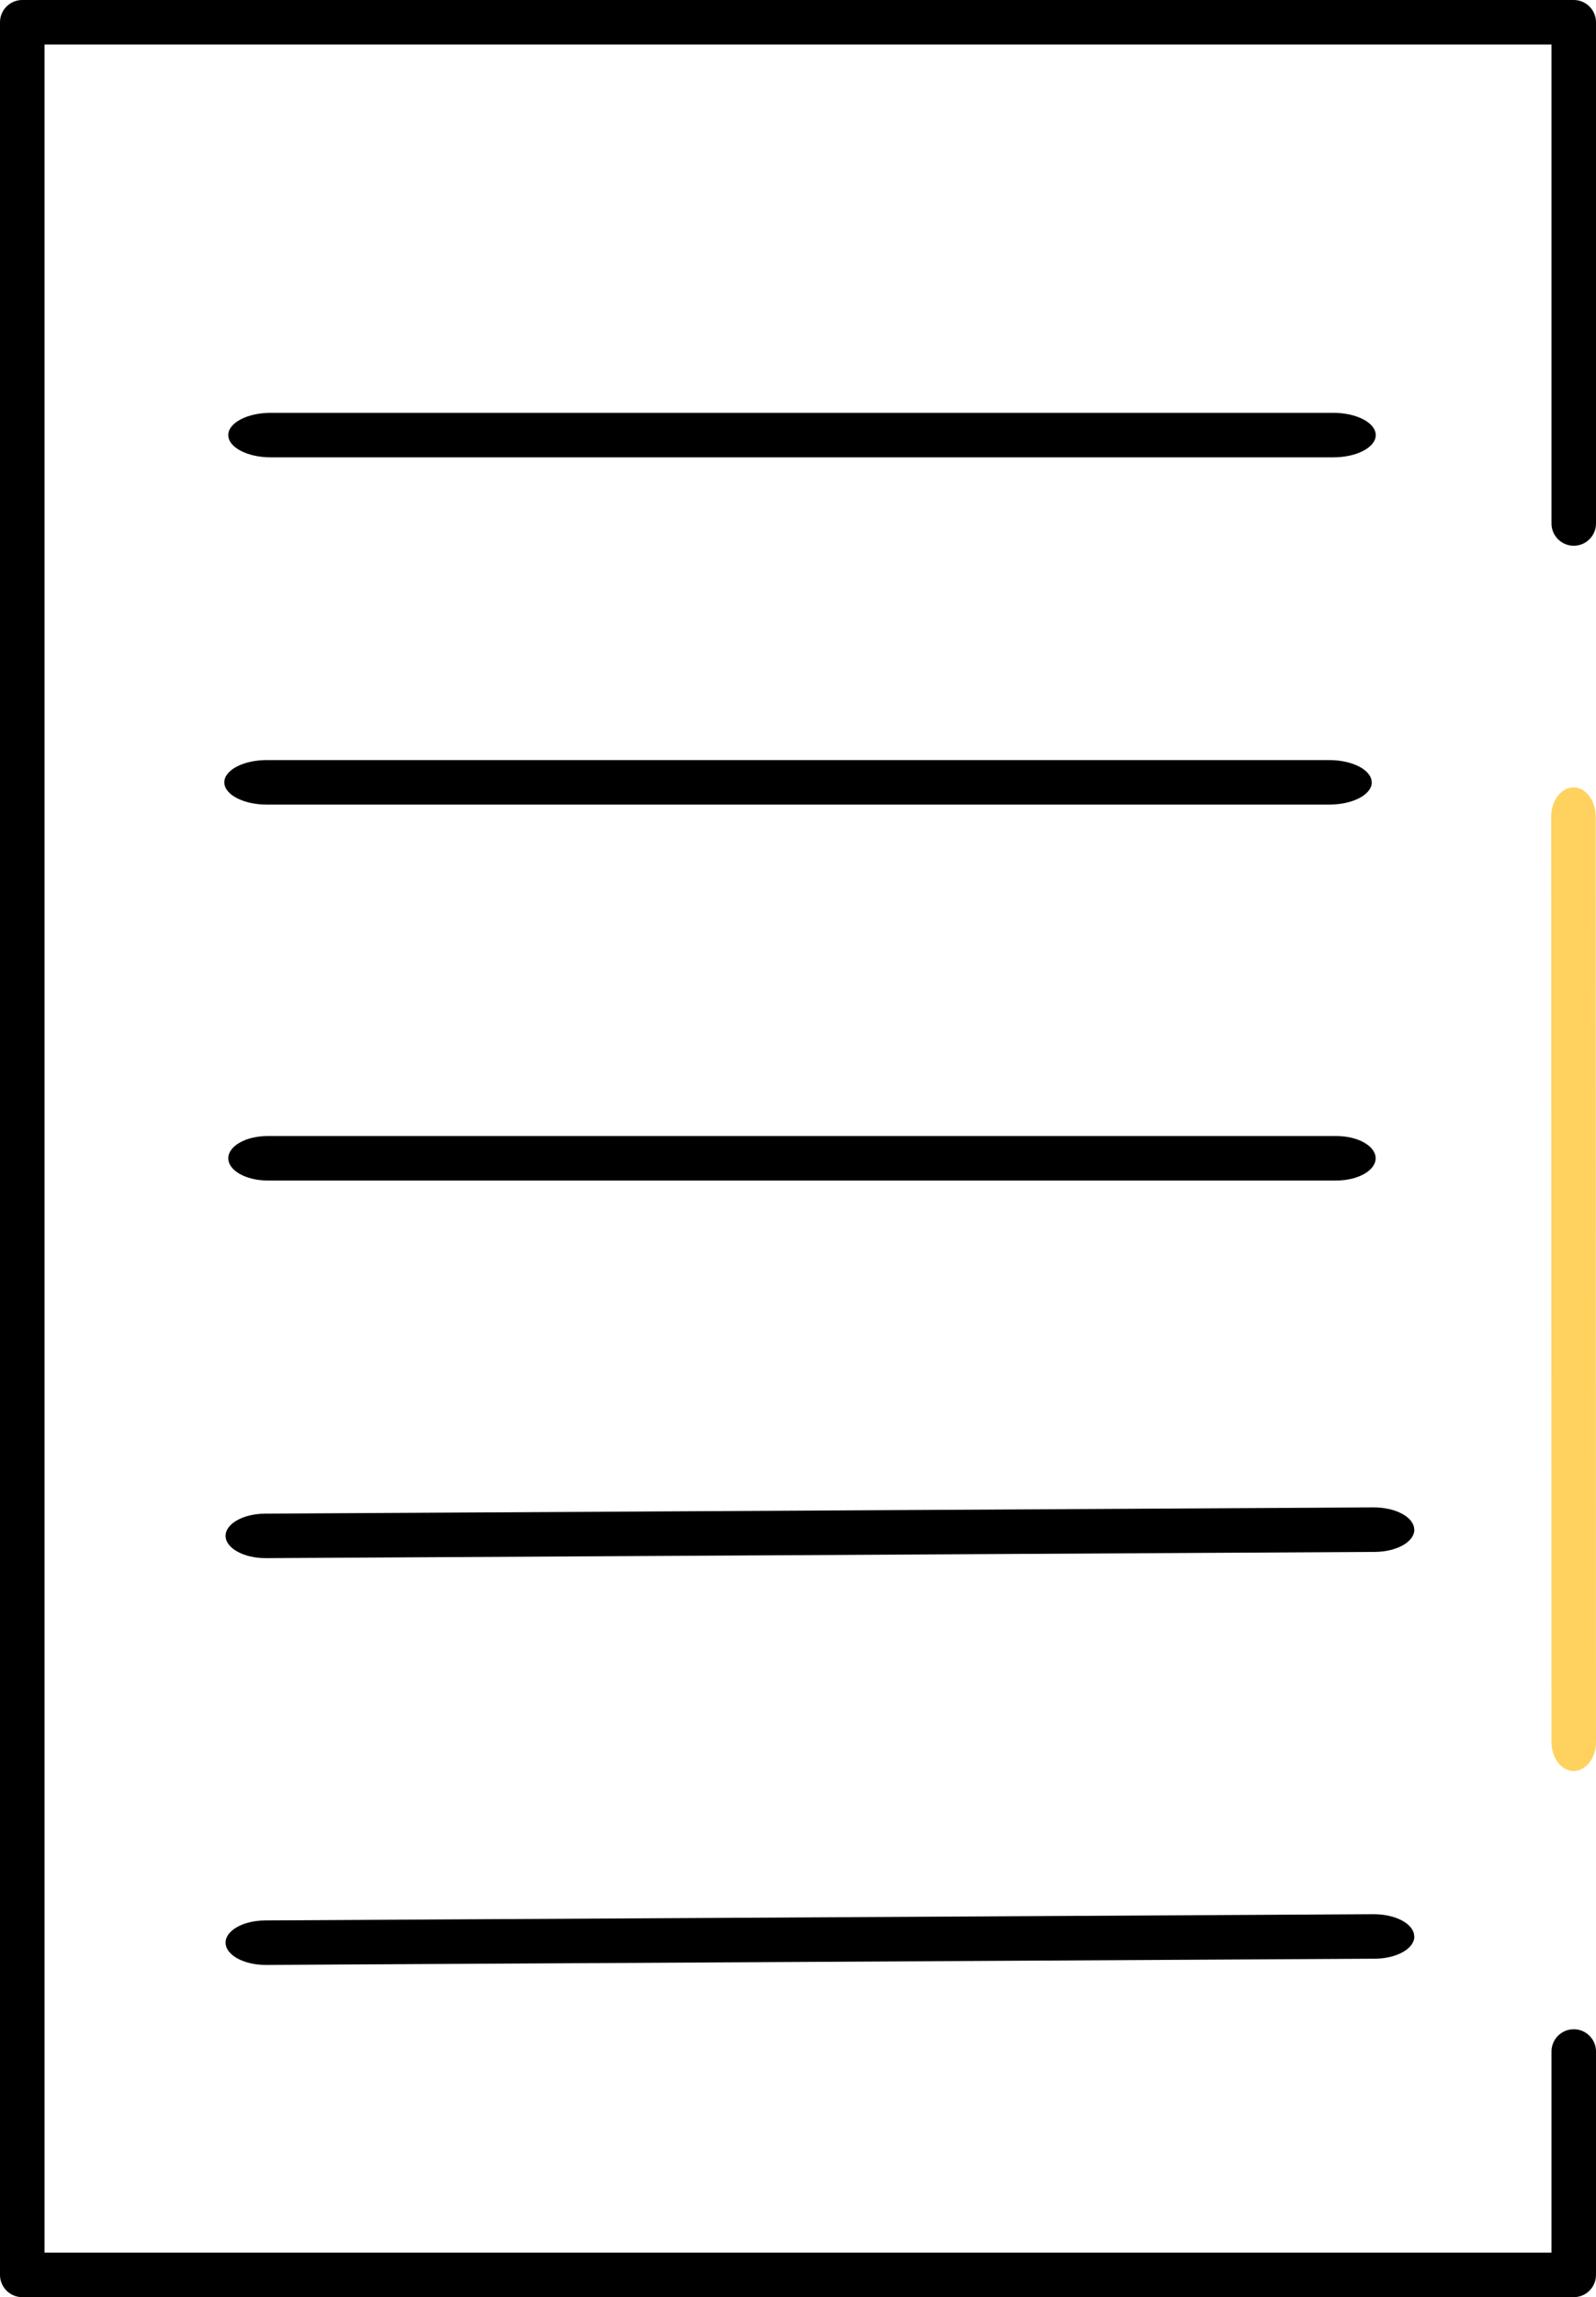
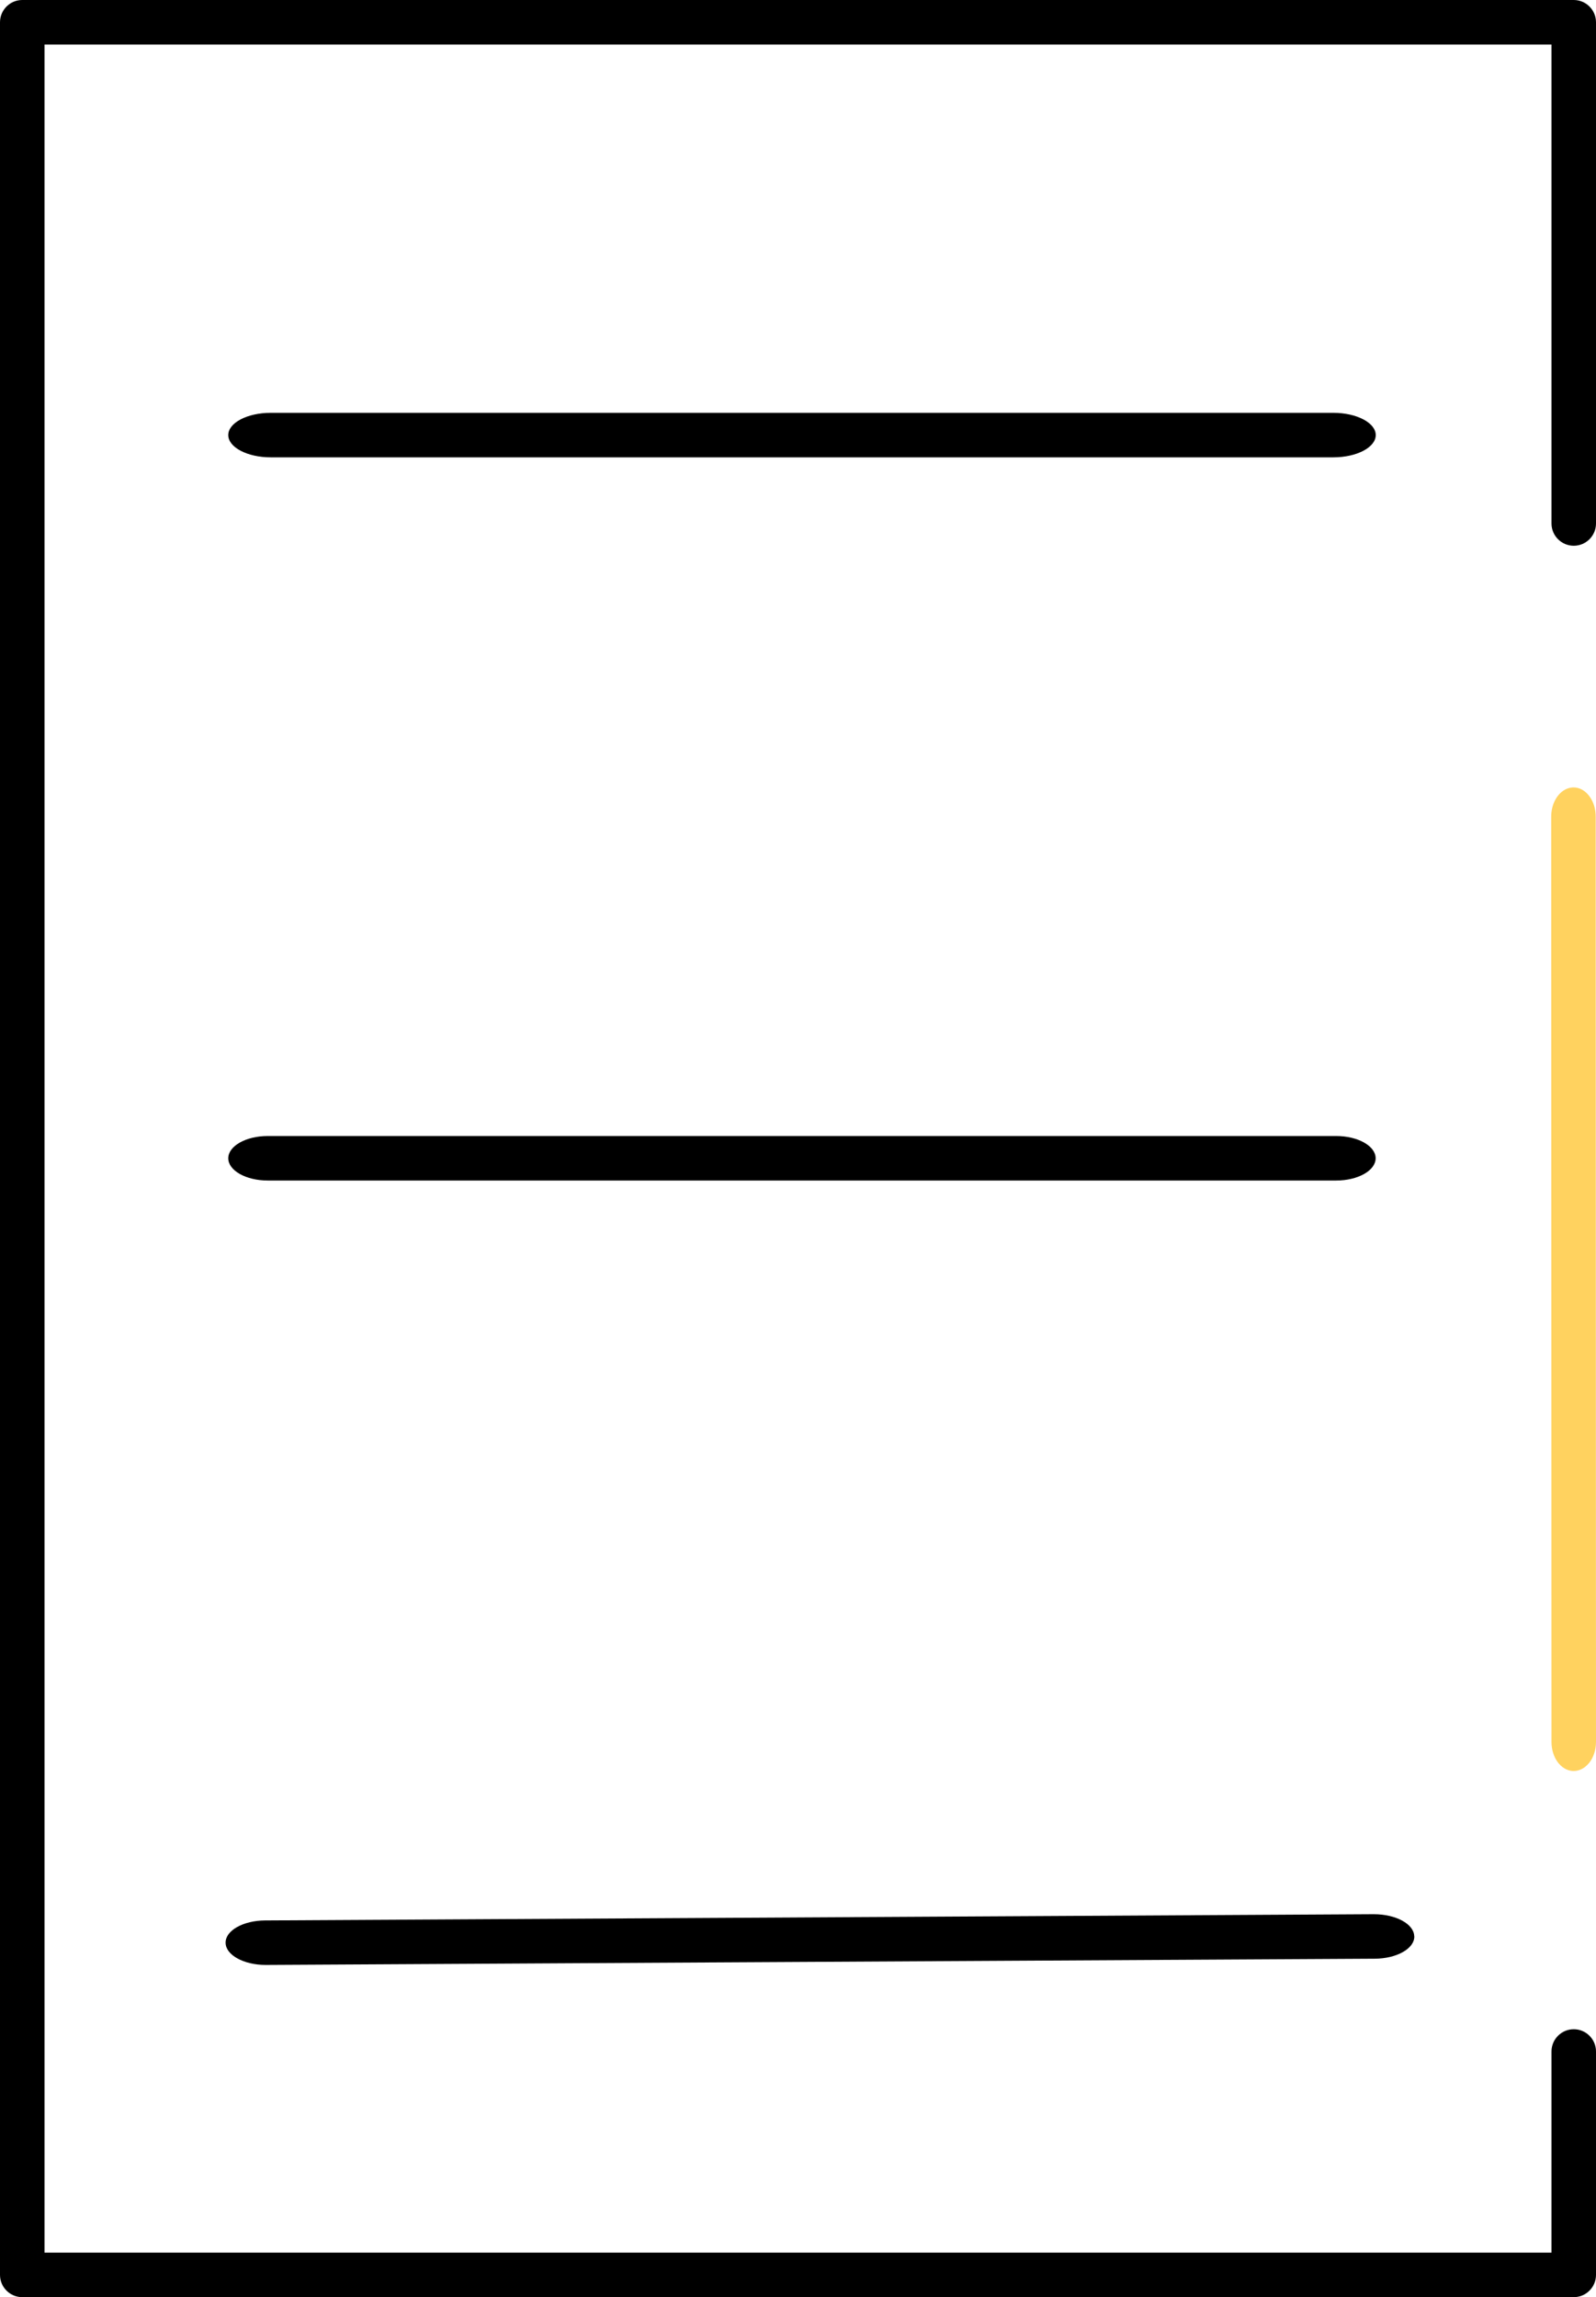
<svg xmlns="http://www.w3.org/2000/svg" id="Layer_2" data-name="Layer 2" viewBox="0 0 161.37 232.26">
  <defs>
    <style>
      .cls-1 {
        fill: #ffd25f;
      }
    </style>
  </defs>
  <g id="Warstwa_1" data-name="Warstwa 1">
    <path d="M159.12,205.17c-1.24,0-2.25,1.01-2.25,2.25v20.34H4.5V4.5h152.37v48.43c0,1.24,1.01,2.25,2.25,2.25s2.25-1.01,2.25-2.25V2.25c0-1.24-1.01-2.25-2.25-2.25H2.25C1.01,0,0,1.01,0,2.25v227.76c0,1.24,1.01,2.25,2.25,2.25h156.87c1.24,0,2.25-1.01,2.25-2.25v-22.59c0-1.24-1.01-2.25-2.25-2.25Z" />
    <path d="M139.1,43.99c0-1.24-1.93-2.25-4.29-2.25H27.37c-2.37,0-4.29,1.01-4.29,2.25s1.93,2.25,4.29,2.25h107.44c2.37,0,4.29-1.01,4.29-2.25Z" />
-     <path d="M142.99,154.64c-.02-1.23-1.84-2.23-4.09-2.23l-112.09.63c-2.23.01-4.03,1.03-4,2.27.02,1.23,1.84,2.23,4.05,2.23h.04l112.1-.63c2.23-.01,4.03-1.03,4-2.27Z" />
    <path d="M27.07,119.36h108.03c2.2,0,3.99-1.01,3.99-2.25s-1.79-2.25-3.99-2.25H27.07c-2.2,0-3.99,1.01-3.99,2.25s1.79,2.25,3.99,2.25Z" />
    <path class="cls-1" d="M161.34,82.55c0-1.39-.76-2.6-1.8-2.88-.66-.17-1.34.05-1.87.61-.52.56-.83,1.39-.83,2.27l.03,93.58c0,1.57.94,2.85,2.14,2.93.04,0,.08,0,.11,0,.57,0,1.13-.29,1.55-.81.45-.55.7-1.33.7-2.13l-.03-93.58Z" />
-     <path d="M138.69,79.1c0-1.24-1.93-2.25-4.29-2.25H26.97c-2.37,0-4.29,1.01-4.29,2.25s1.93,2.25,4.29,2.25h107.44c2.37,0,4.29-1.01,4.29-2.25Z" />
    <path d="M142.99,195.77c-.02-1.23-1.84-2.23-4.09-2.23l-112.09.63c-2.23.01-4.03,1.03-4,2.27.02,1.23,1.84,2.23,4.05,2.23h.04l112.1-.63c2.23-.01,4.03-1.03,4-2.27Z" />
  </g>
</svg>